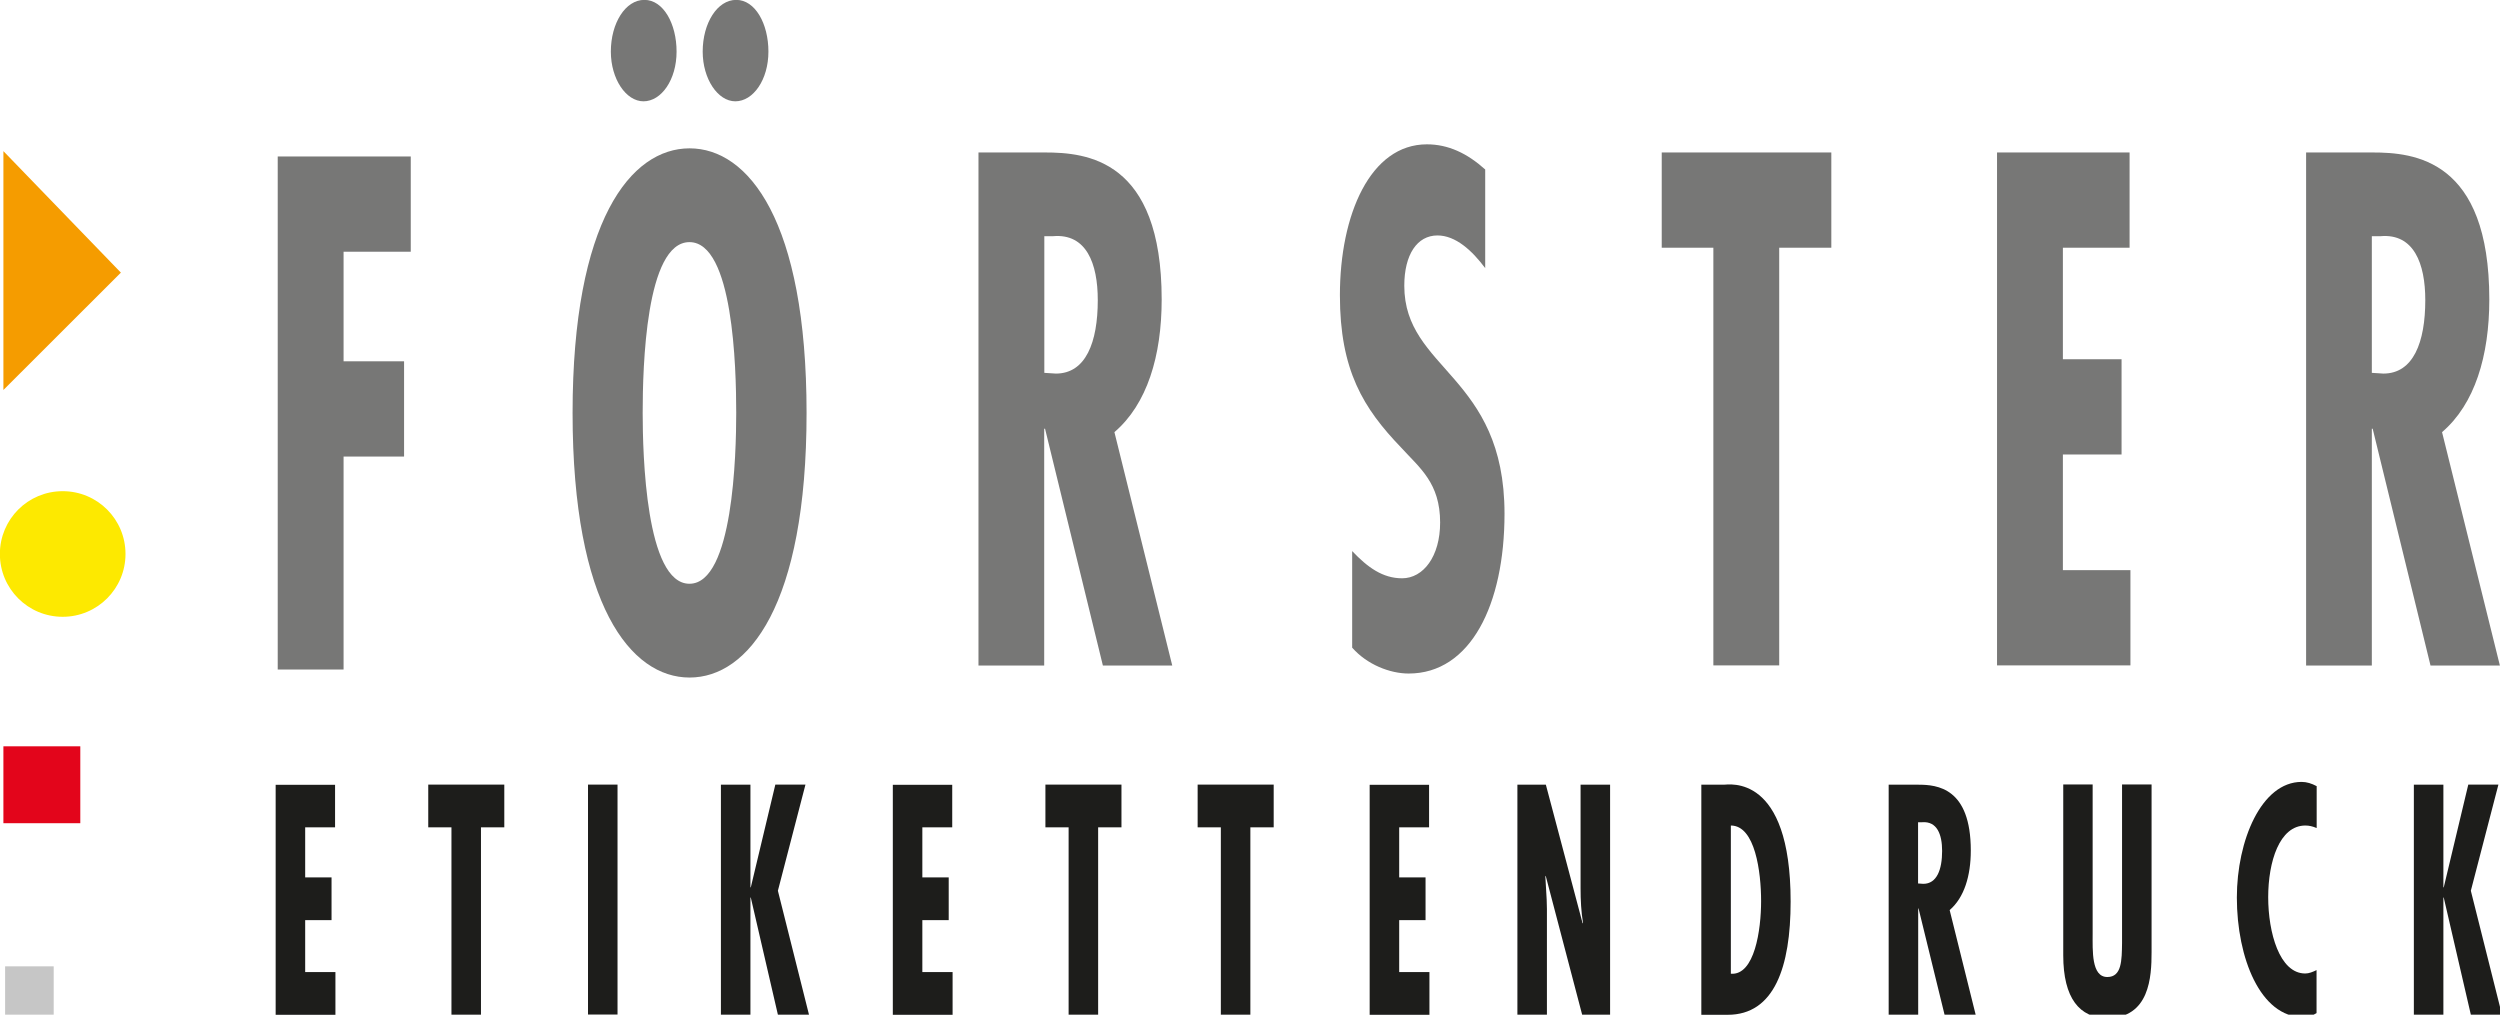
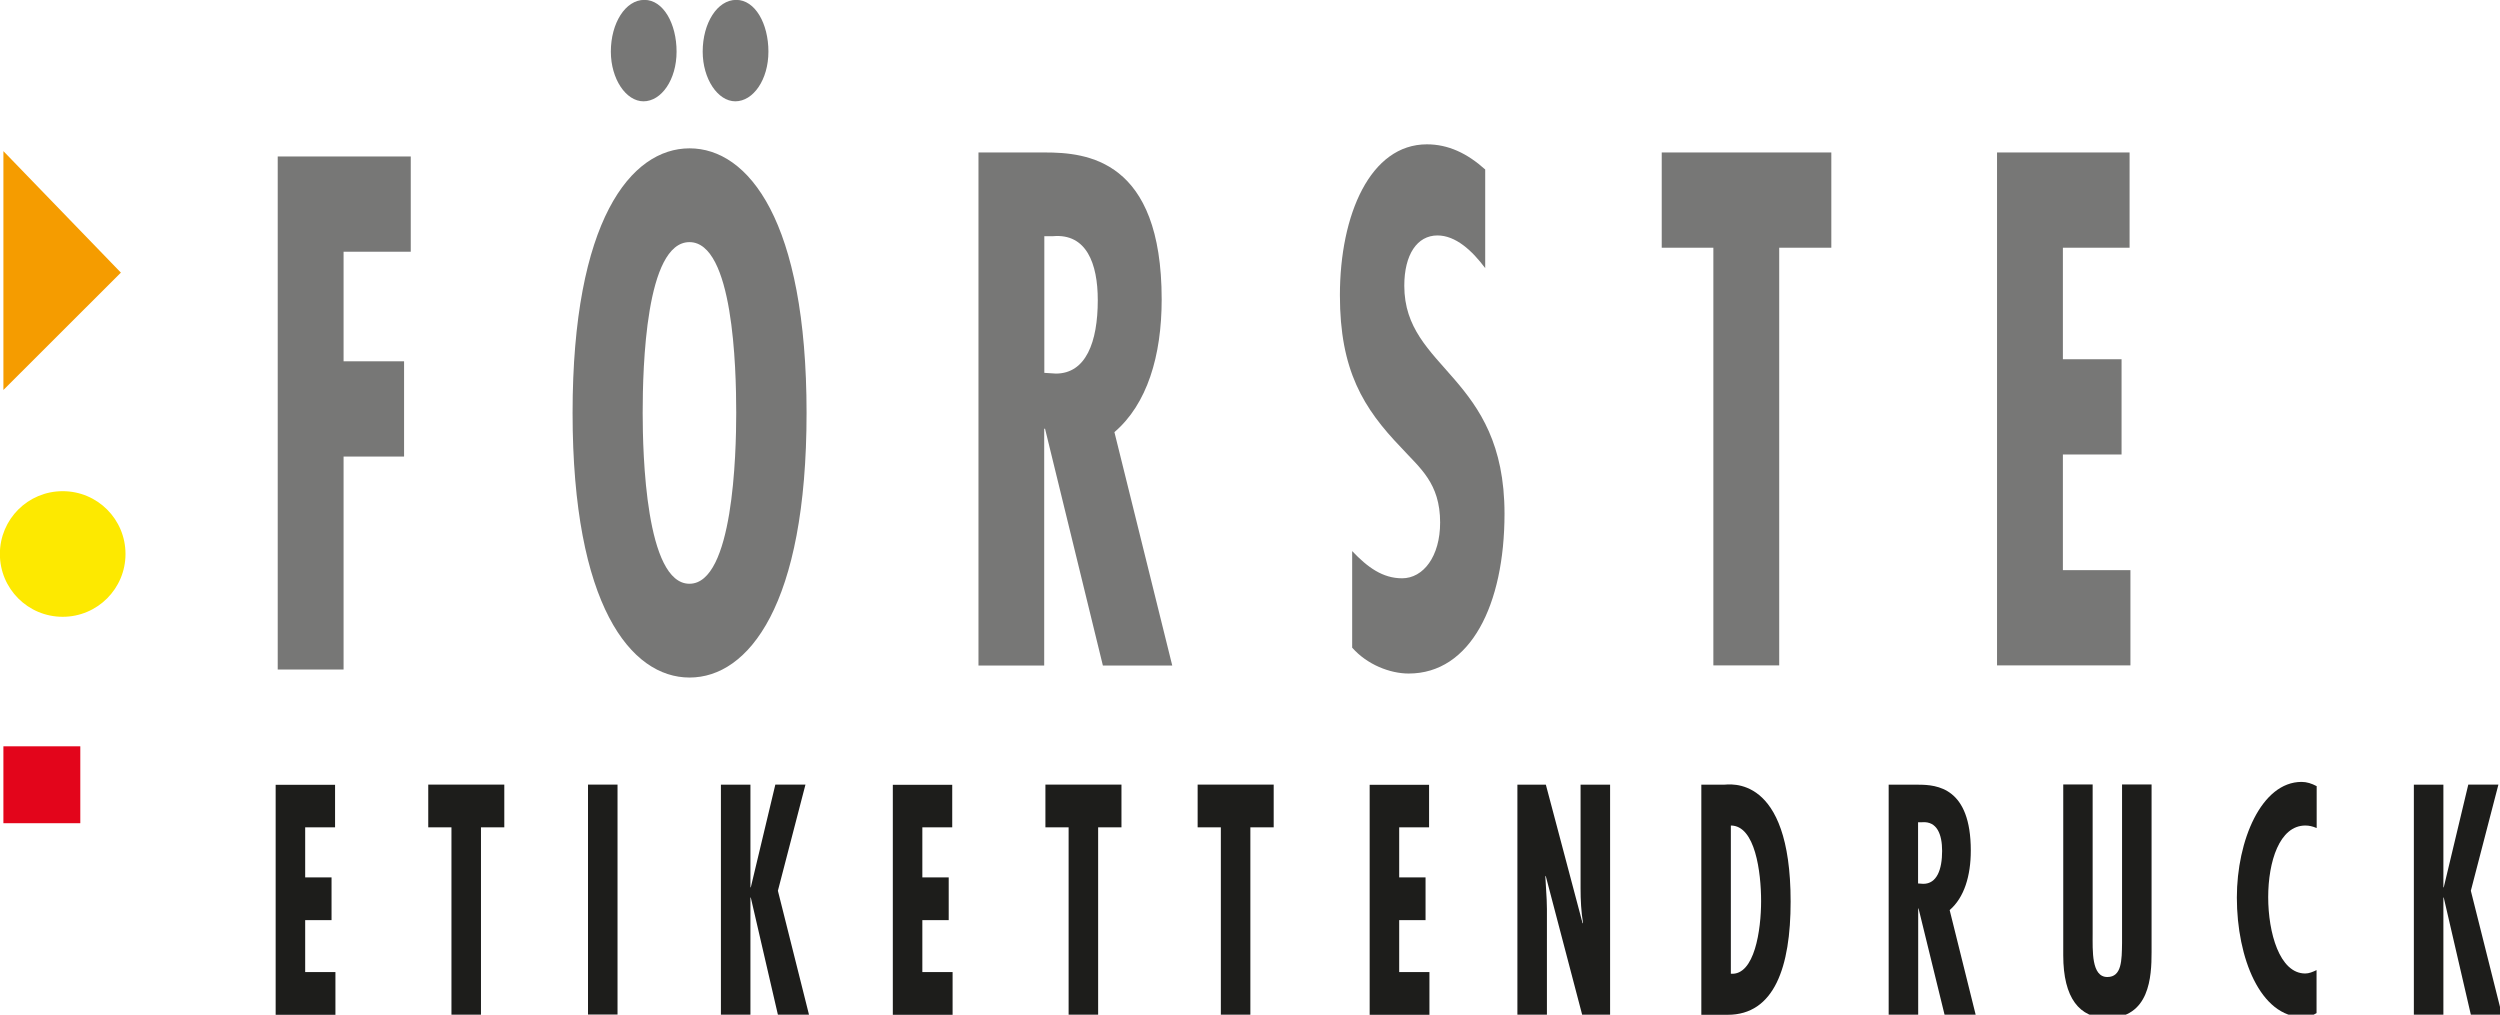
<svg xmlns="http://www.w3.org/2000/svg" id="Logo" viewBox="0 0 205.78 83.52">
  <rect x=".28" y="61.43" width="6.33" height="6.33" fill="#e3051b" />
  <path d="M10.33,45.6c0,2.85-2.31,5.17-5.17,5.17s-5.17-2.31-5.17-5.17,2.31-5.17,5.17-5.17,5.17,2.31,5.17,5.17Z" fill="#fde900" />
-   <rect x=".42" y="79.54" width="4" height="4" fill="#c6c6c6" />
  <polyline points=".28 12.44 9.95 22.44 .28 32.1" fill="#f59c00" />
  <path d="M33.81,12.88v7.84h-5.53v9.02h4.98v7.84h-4.98v17.53h-5.42V12.88h10.94Z" fill="#1d1d1b" opacity=".6" />
  <path d="M66.39,33.99c0,15.85-4.8,21.78-9.63,21.78s-9.63-5.94-9.63-21.78,4.8-21.78,9.63-21.78,9.63,5.94,9.63,21.78ZM52.97,8.34c-1.45,0-2.69-1.85-2.69-4.09,0-2.35,1.2-4.26,2.76-4.26s2.65,1.96,2.65,4.26-1.24,4.09-2.73,4.09ZM56.75,48.05c3.6,0,3.85-10.7,3.85-14.06,0-3.75-.25-14.06-3.85-14.06s-3.85,10.3-3.85,14.06c0,3.36.25,14.06,3.85,14.06ZM60.53,8.34c-1.45,0-2.69-1.85-2.69-4.09,0-2.35,1.2-4.26,2.76-4.26s2.65,1.96,2.65,4.26-1.24,4.09-2.73,4.09Z" fill="#1d1d1b" opacity=".6" />
  <path d="M80.54,54.77V12.55h5.45c3.45,0,9.63.56,9.63,12.1,0,4.65-1.2,8.62-3.89,10.92l4.76,19.21h-5.71l-4.76-19.49h-.07v19.49h-5.42ZM85.96,30.69l.95.06c2.47,0,3.45-2.58,3.45-6.05,0-3.02-.94-5.49-3.67-5.26h-.73v11.26Z" fill="#1d1d1b" opacity=".6" />
  <path d="M122.25,22.07c-1.09-1.46-2.44-2.69-3.93-2.69-1.67,0-2.73,1.57-2.73,4.14,0,6.94,8.25,7.34,8.25,18.76,0,7.5-2.8,13.16-7.89,13.16-1.53,0-3.42-.73-4.65-2.13v-7.95c1.27,1.34,2.51,2.24,4.11,2.24,1.74,0,3.13-1.79,3.13-4.59,0-3.25-1.67-4.48-3.2-6.16-3.13-3.25-5.05-6.38-5.05-12.54,0-6.66,2.51-12.43,7.16-12.43,1.75,0,3.31.73,4.8,2.07v8.12Z" fill="#1d1d1b" opacity=".6" />
  <path d="M150.74,12.55v7.84h-4.29v34.38h-5.42V20.39h-4.25v-7.84h13.96Z" fill="#1d1d1b" opacity=".6" />
  <path d="M175.29,12.55v7.84h-5.49v9.18h4.83v7.84h-4.83v9.52h5.56v7.84h-10.98V12.55h10.91Z" fill="#1d1d1b" opacity=".6" />
-   <path d="M189.82,54.77V12.55h5.45c3.45,0,9.63.56,9.63,12.1,0,4.65-1.2,8.62-3.89,10.92l4.76,19.21h-5.71l-4.76-19.49h-.07v19.49h-5.42ZM195.23,30.69l.95.06c2.47,0,3.45-2.58,3.45-6.05,0-3.02-.95-5.49-3.67-5.26h-.73v11.26Z" fill="#1d1d1b" opacity=".6" />
  <path d="M27.58,64.58v3.52h-2.46v4.12h2.17v3.52h-2.17v4.27h2.49v3.52h-4.92v-18.93h4.89Z" fill="#1d1d1b" />
  <path d="M41.51,64.58v3.52h-1.92v15.42h-2.43v-15.42h-1.91v-3.52h6.26Z" fill="#1d1d1b" />
  <path d="M50.83,64.58v18.93h-2.43v-18.93h2.43Z" fill="#1d1d1b" />
  <path d="M61.77,64.58v8.46h.03l2.02-8.46h2.48l-2.27,8.74,2.56,10.2h-2.56l-2.23-9.64h-.03v9.64h-2.43v-18.93h2.43Z" fill="#1d1d1b" />
  <path d="M78.38,64.58v3.52h-2.46v4.12h2.17v3.52h-2.17v4.27h2.49v3.52h-4.92v-18.93h4.89Z" fill="#1d1d1b" />
  <path d="M92.31,64.58v3.52h-1.92v15.42h-2.43v-15.42h-1.91v-3.52h6.26Z" fill="#1d1d1b" />
  <path d="M104.84,64.58v3.52h-1.92v15.42h-2.43v-15.42h-1.91v-3.52h6.26Z" fill="#1d1d1b" />
  <path d="M117.63,64.58v3.52h-2.46v4.12h2.17v3.52h-2.17v4.27h2.49v3.52h-4.92v-18.93h4.89Z" fill="#1d1d1b" />
  <path d="M127.24,64.58l3.03,11.43.03-.05c-.15-.9-.2-1.88-.2-2.86v-8.51h2.43v18.93h-2.3l-3-11.43-.03.05.11,1.91.02.78v8.69h-2.43v-18.93h2.33Z" fill="#1d1d1b" />
  <path d="M140.04,83.52v-18.93h1.84c.42,0,5.51-.95,5.51,9.62,0,5.4-1.35,9.32-5.18,9.32h-2.17ZM144.96,74.18c0-2.41-.49-6.23-2.49-6.23v12.2c1.96.15,2.49-3.62,2.49-5.98Z" fill="#1d1d1b" />
  <path d="M155.46,83.52v-18.93h2.44c1.55,0,4.32.25,4.32,5.42,0,2.08-.54,3.87-1.74,4.9l2.14,8.61h-2.56l-2.14-8.74h-.03v8.74h-2.43ZM157.89,72.72l.42.03c1.11,0,1.55-1.16,1.55-2.71,0-1.36-.42-2.46-1.65-2.36h-.33v5.05Z" fill="#1d1d1b" />
  <path d="M172.25,64.58v12.25c0,1.43-.11,3.59,1.21,3.59,1.19,0,1.19-1.38,1.21-2.79v-13.06h2.43v13.81c0,2.01-.15,5.42-3.65,5.42-2.27,0-3.62-1.63-3.62-5.17v-14.06h2.43Z" fill="#1d1d1b" />
  <path d="M190.67,68.15c-.31-.13-.6-.2-.91-.2-2.14,0-3.06,2.99-3.06,5.9s.93,6.28,3.05,6.28c.31,0,.62-.13.93-.28v3.54c-.36.23-.73.33-1.12.33-3.5,0-5.44-4.87-5.44-9.84,0-4.7,2.02-9.52,5.33-9.52.42,0,.83.13,1.24.35v3.44Z" fill="#1d1d1b" />
  <path d="M201.12,64.58v8.46h.03l2.02-8.46h2.48l-2.27,8.74,2.56,10.2h-2.56l-2.23-9.64h-.03v9.64h-2.43v-18.93h2.43Z" fill="#1d1d1b" />
</svg>